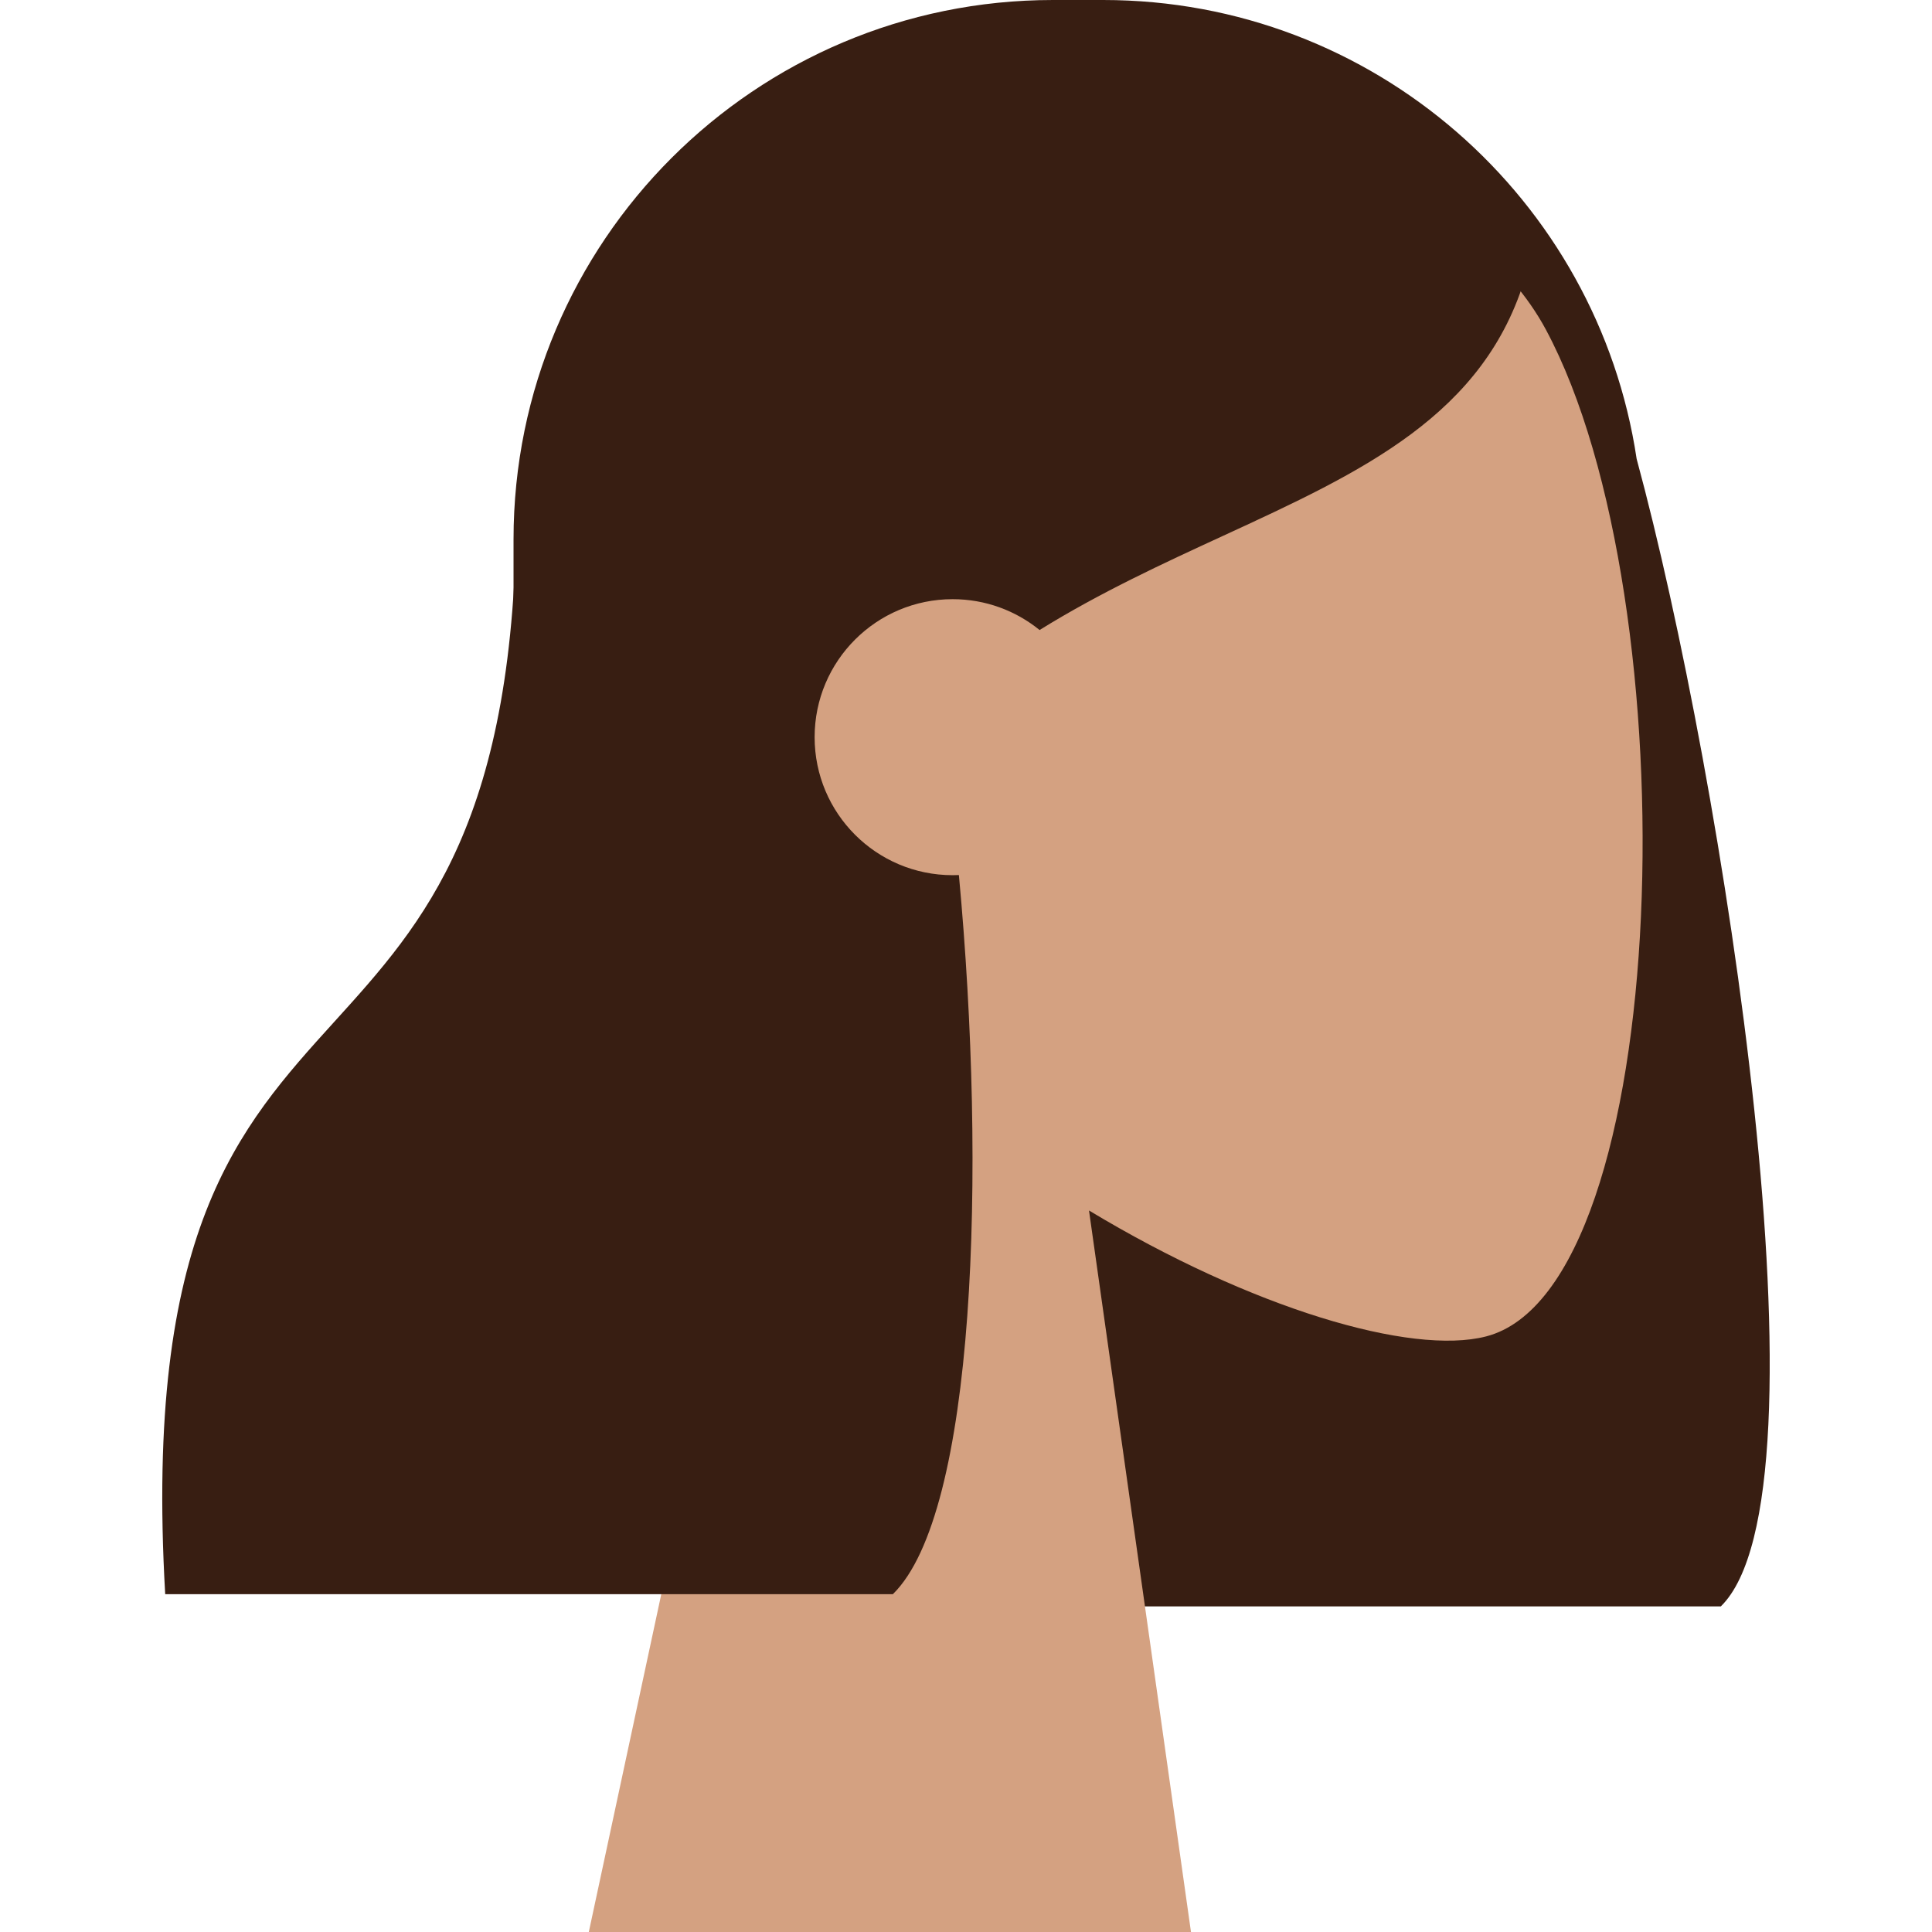
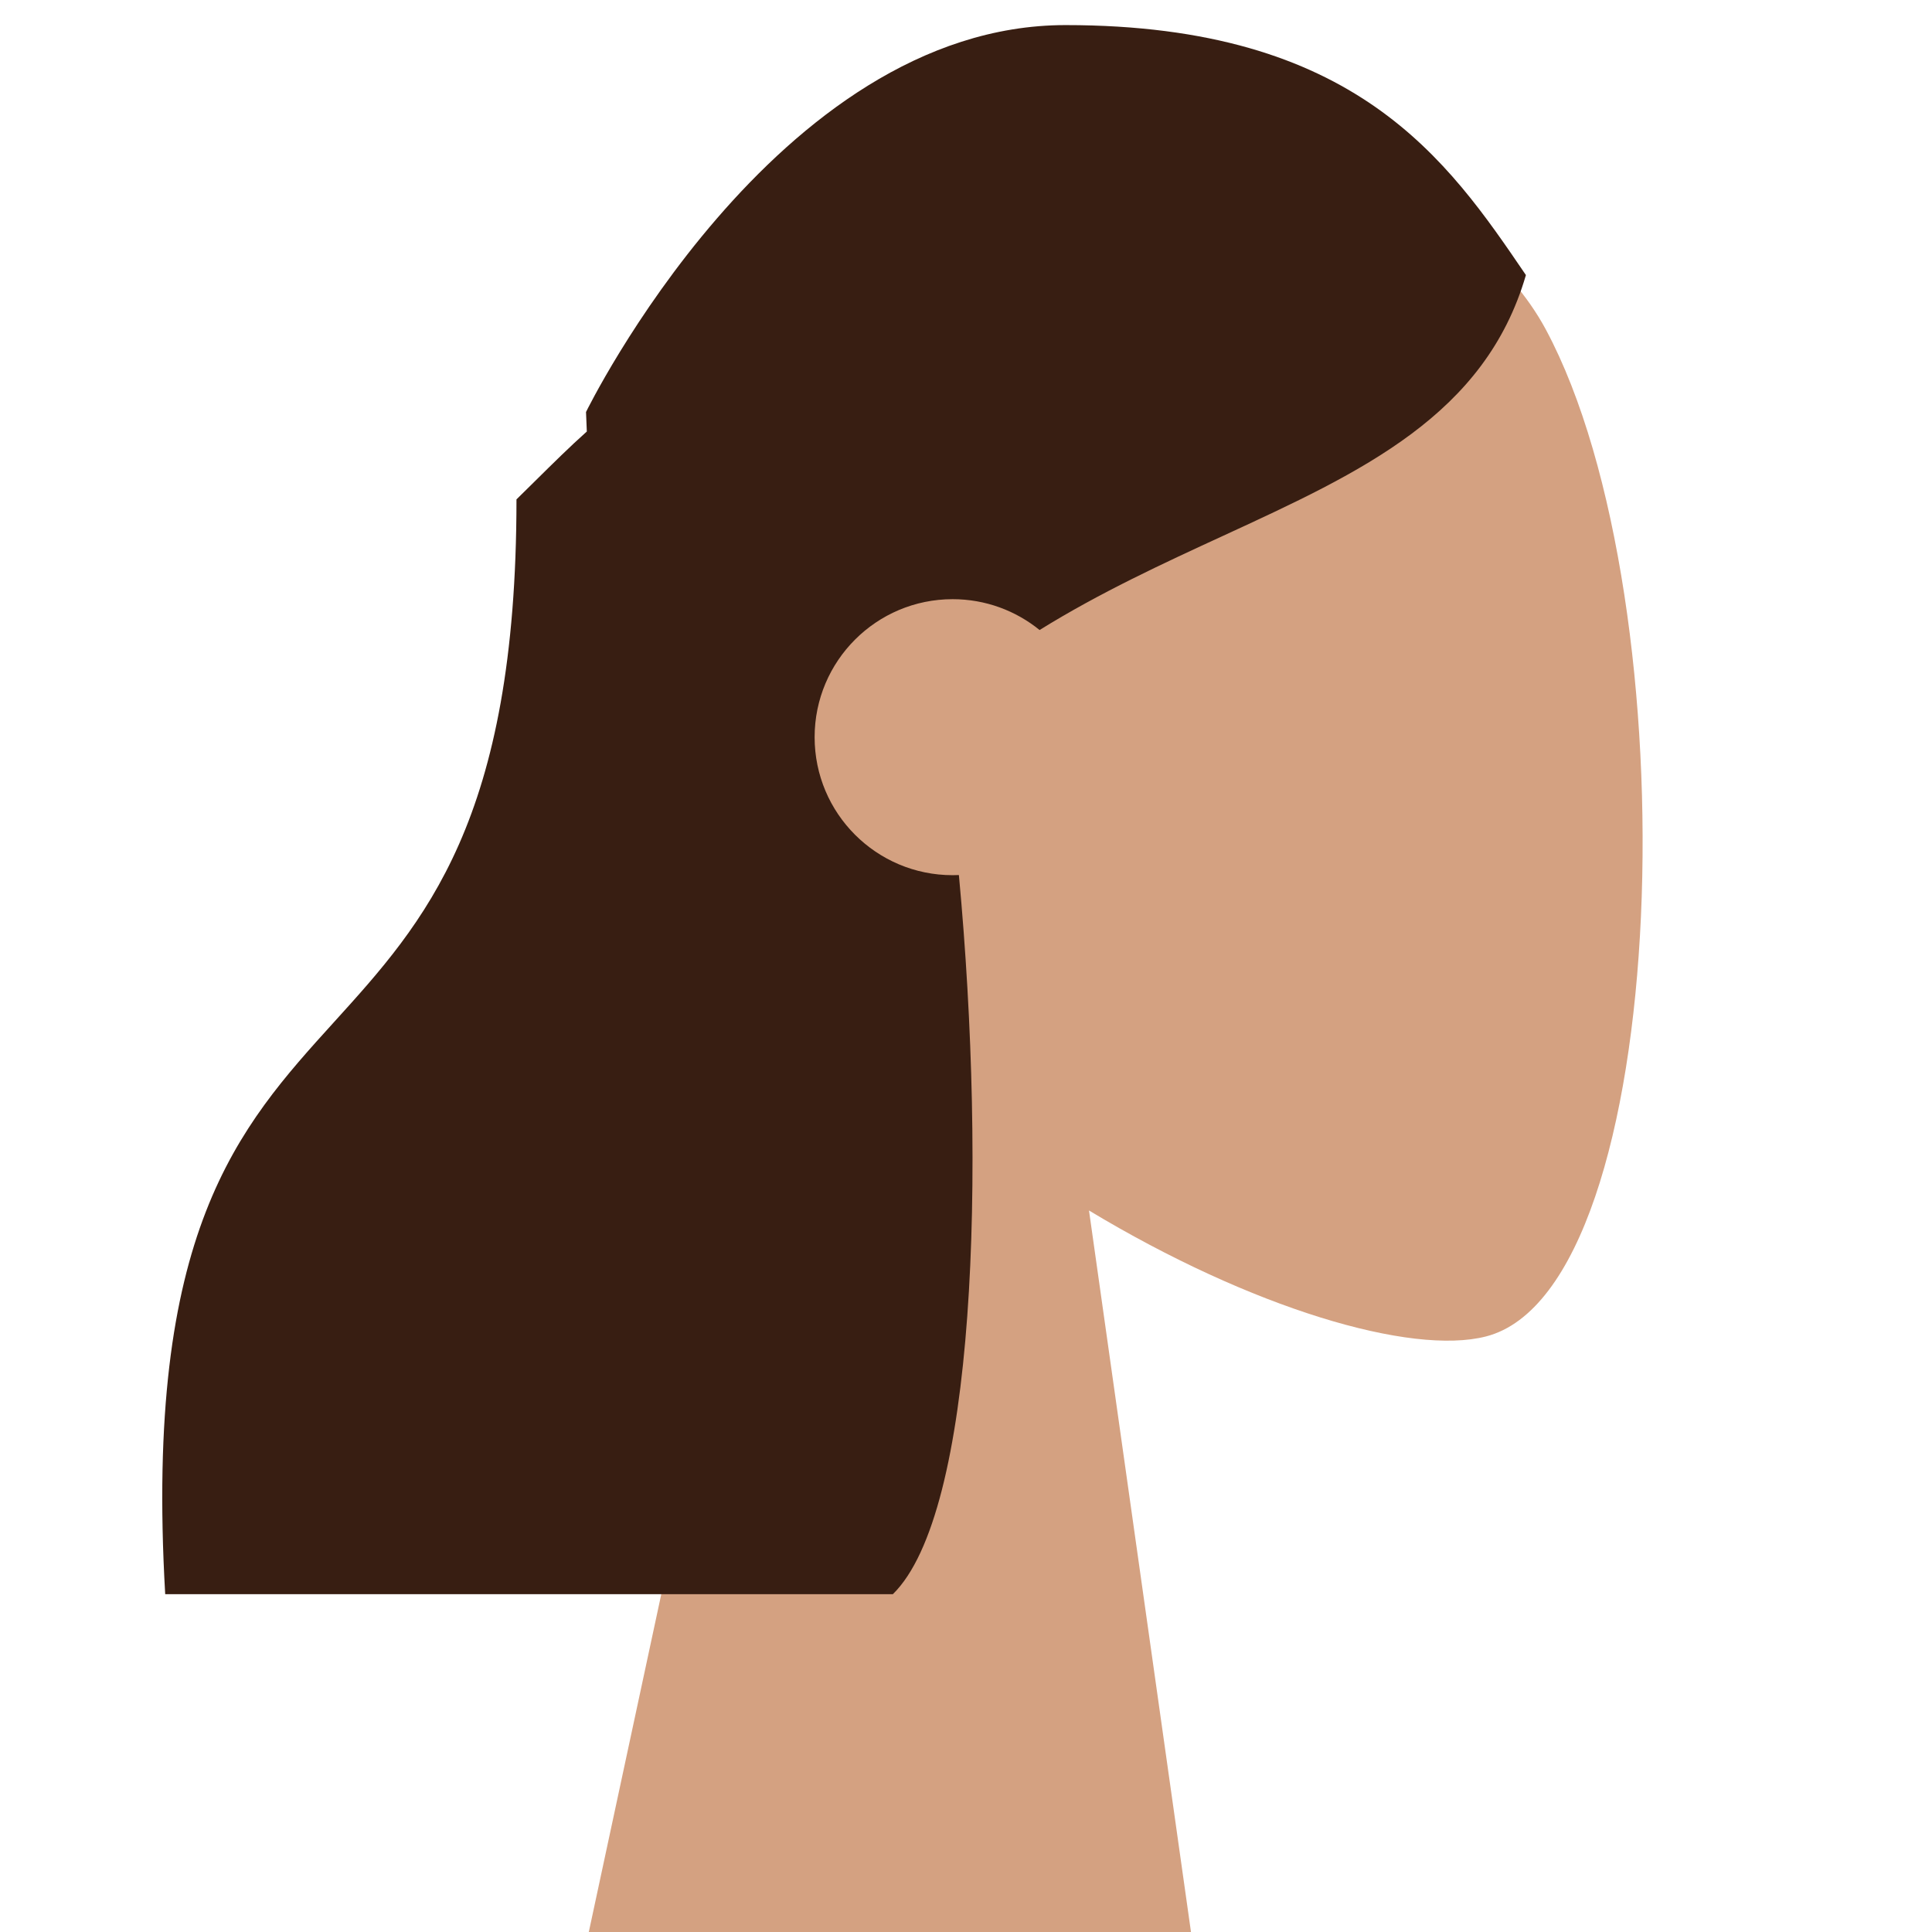
<svg xmlns="http://www.w3.org/2000/svg" width="512" height="512" viewBox="0 0 512 512" fill="none">
-   <path fill-rule="evenodd" clip-rule="evenodd" d="M279.052 0C200.097 0 136.091 64.006 136.091 142.961V282.597C136.091 356.178 191.679 416.775 263.15 424.684C263.169 425.024 263.189 425.366 263.208 425.708H456.04C486.519 395.927 456.65 206.078 433.729 121.618C423.426 52.786 364.053 0 292.351 0H279.052Z" fill="#381E12" />
  <path fill-rule="evenodd" clip-rule="evenodd" d="M288.596 320.793C331.655 346.747 373.962 359.287 393.822 354.167C443.621 341.331 448.199 159.153 409.667 87.332C371.136 15.512 173.05 -15.792 163.066 126.507C159.601 175.894 180.338 219.97 210.978 255.934L156.039 512H315.623L288.596 320.793Z" fill="#D4A181" />
  <path fill-rule="evenodd" clip-rule="evenodd" d="M141.95 127.338C146.584 122.756 151.066 118.323 155.514 114.356L155.3 109.187C155.3 109.187 205.386 6.649 282.386 6.649C359.317 6.649 383.646 42.414 404.328 72.816L404.383 72.897C393.566 110.015 360.964 125.032 324.092 142.016C308.22 149.327 291.557 157.003 275.499 166.962C269.21 161.852 261.19 158.789 252.455 158.789C232.257 158.789 215.883 175.163 215.883 195.361C215.883 215.559 232.257 231.932 252.455 231.932C253.012 231.932 253.566 231.92 254.117 231.895C261.469 310.876 258.524 401.071 236.611 422.481H43.78C38.244 326.304 63.124 298.868 88.547 270.833C112.468 244.454 136.871 217.544 136.871 132.341C138.587 130.664 140.278 128.992 141.949 127.339L141.95 127.338L141.95 127.338Z" fill="#381E12" />
</svg>